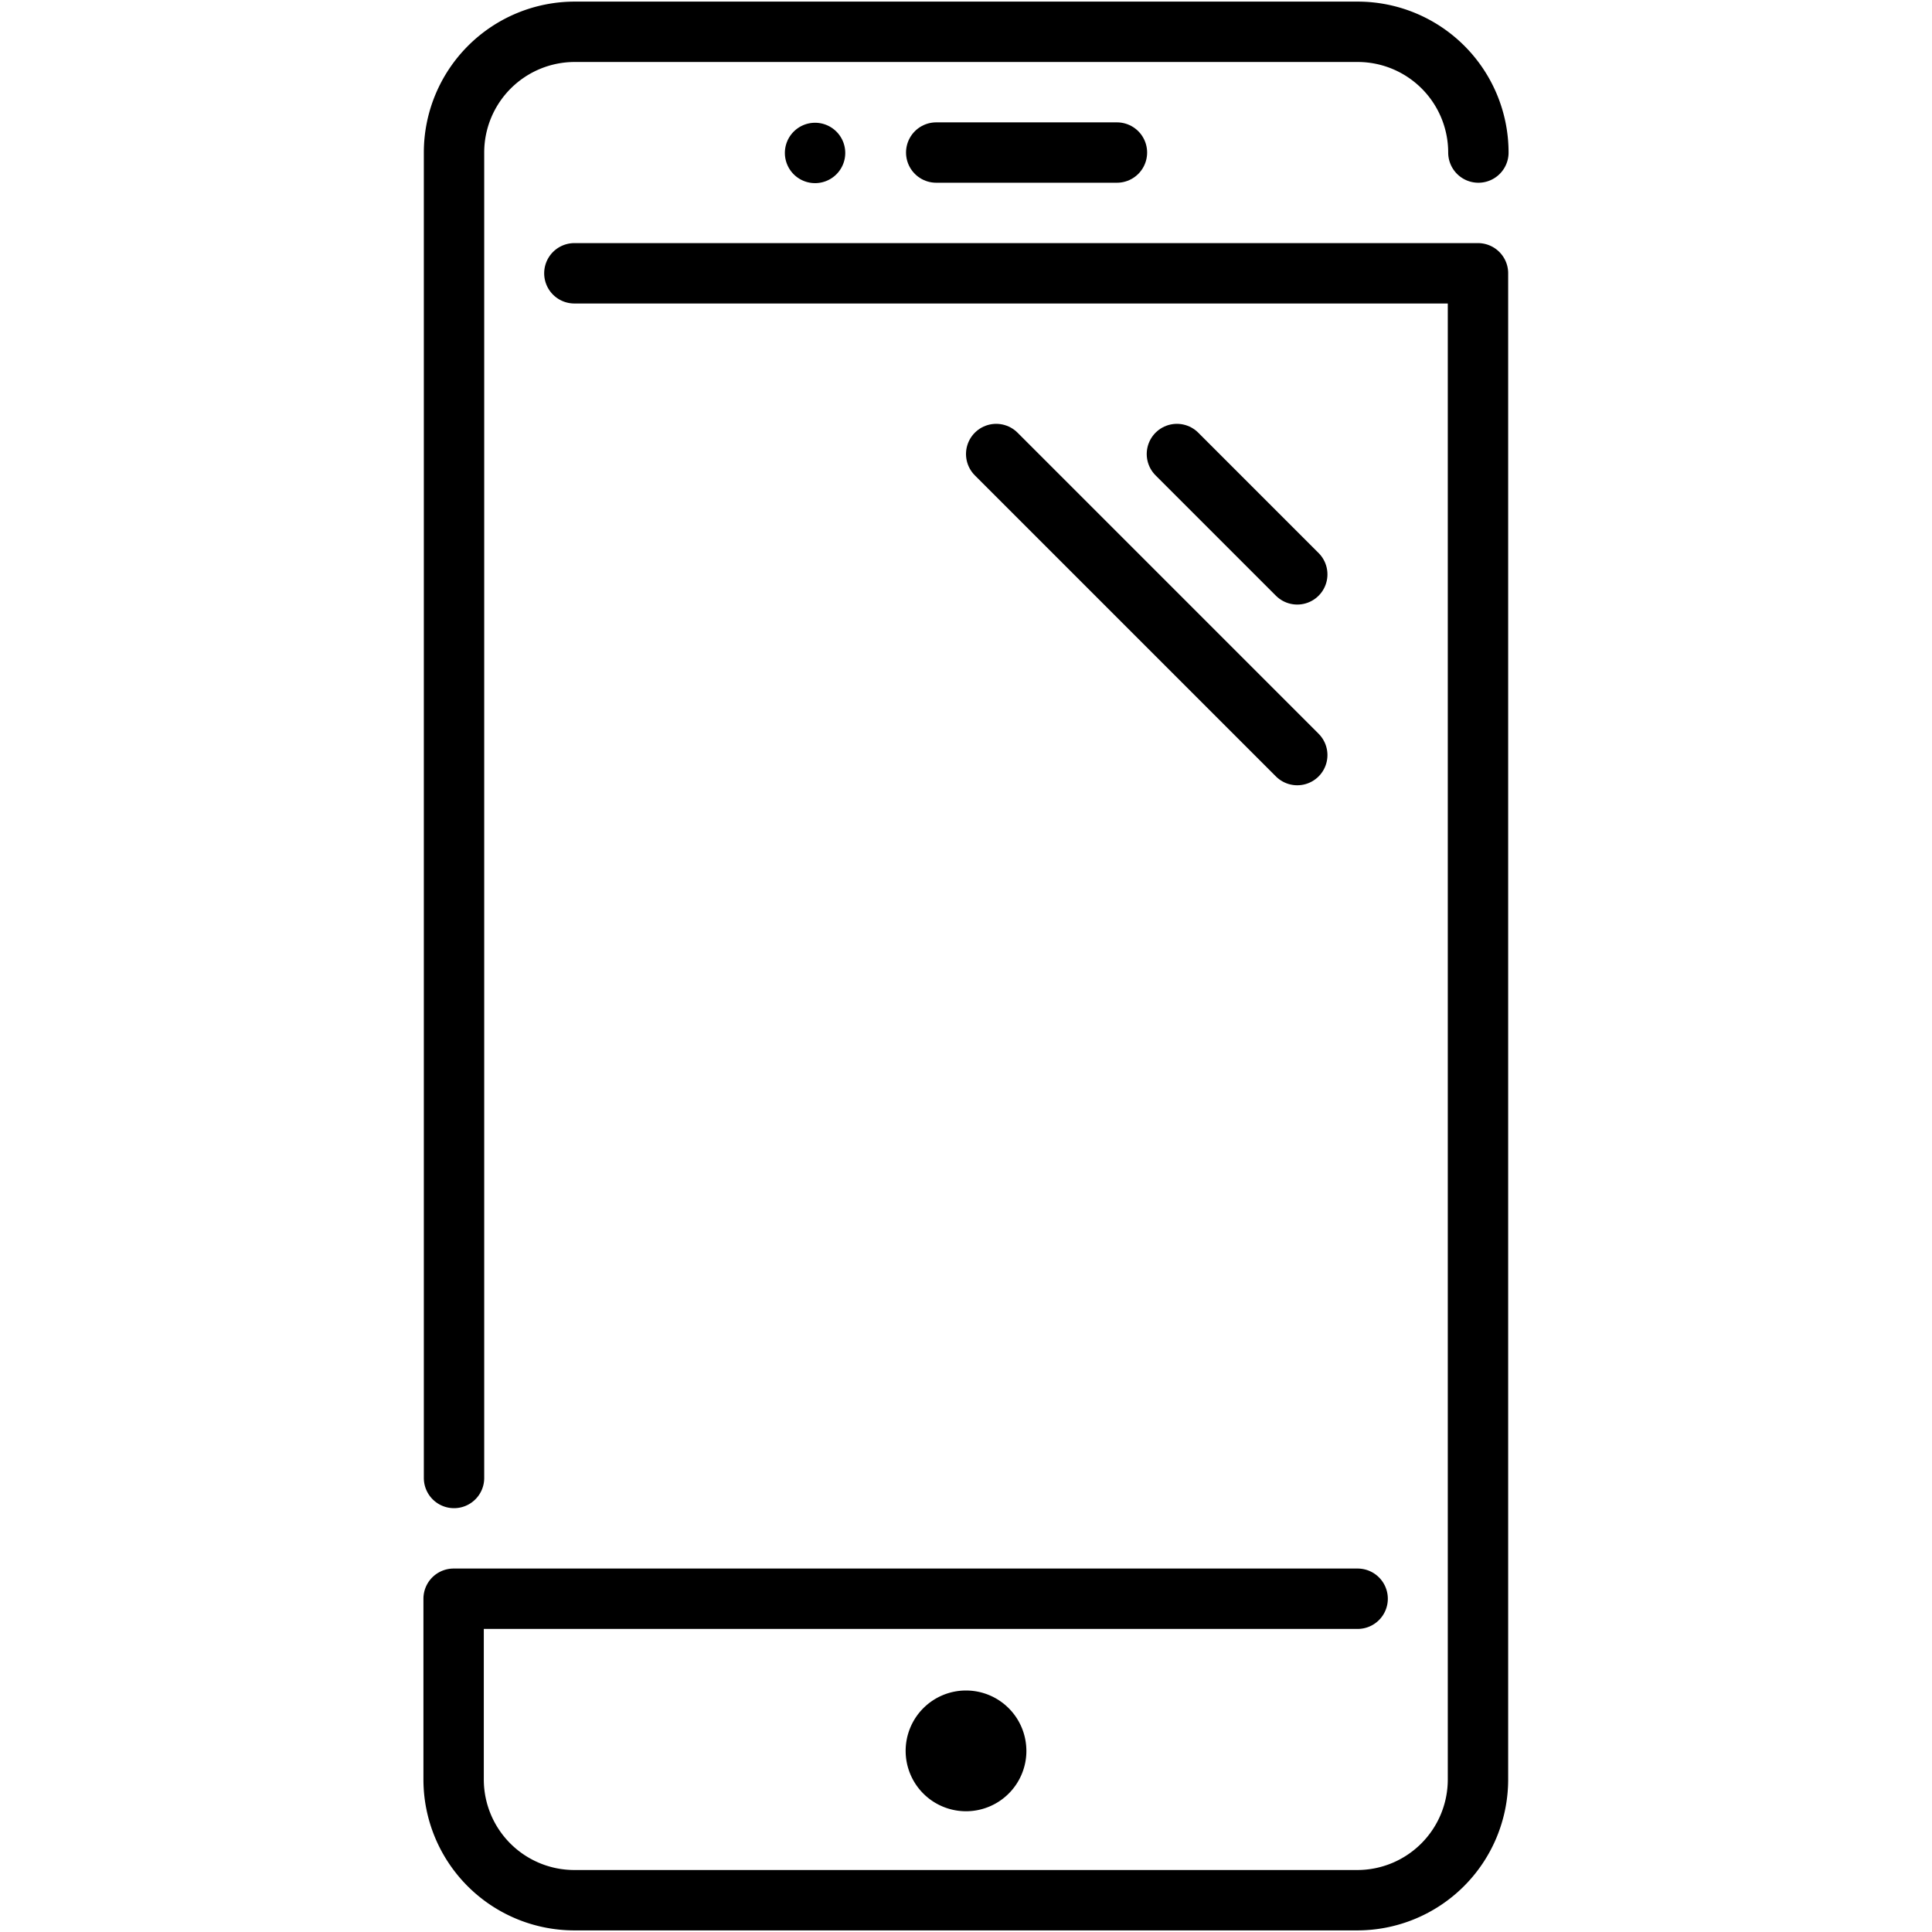
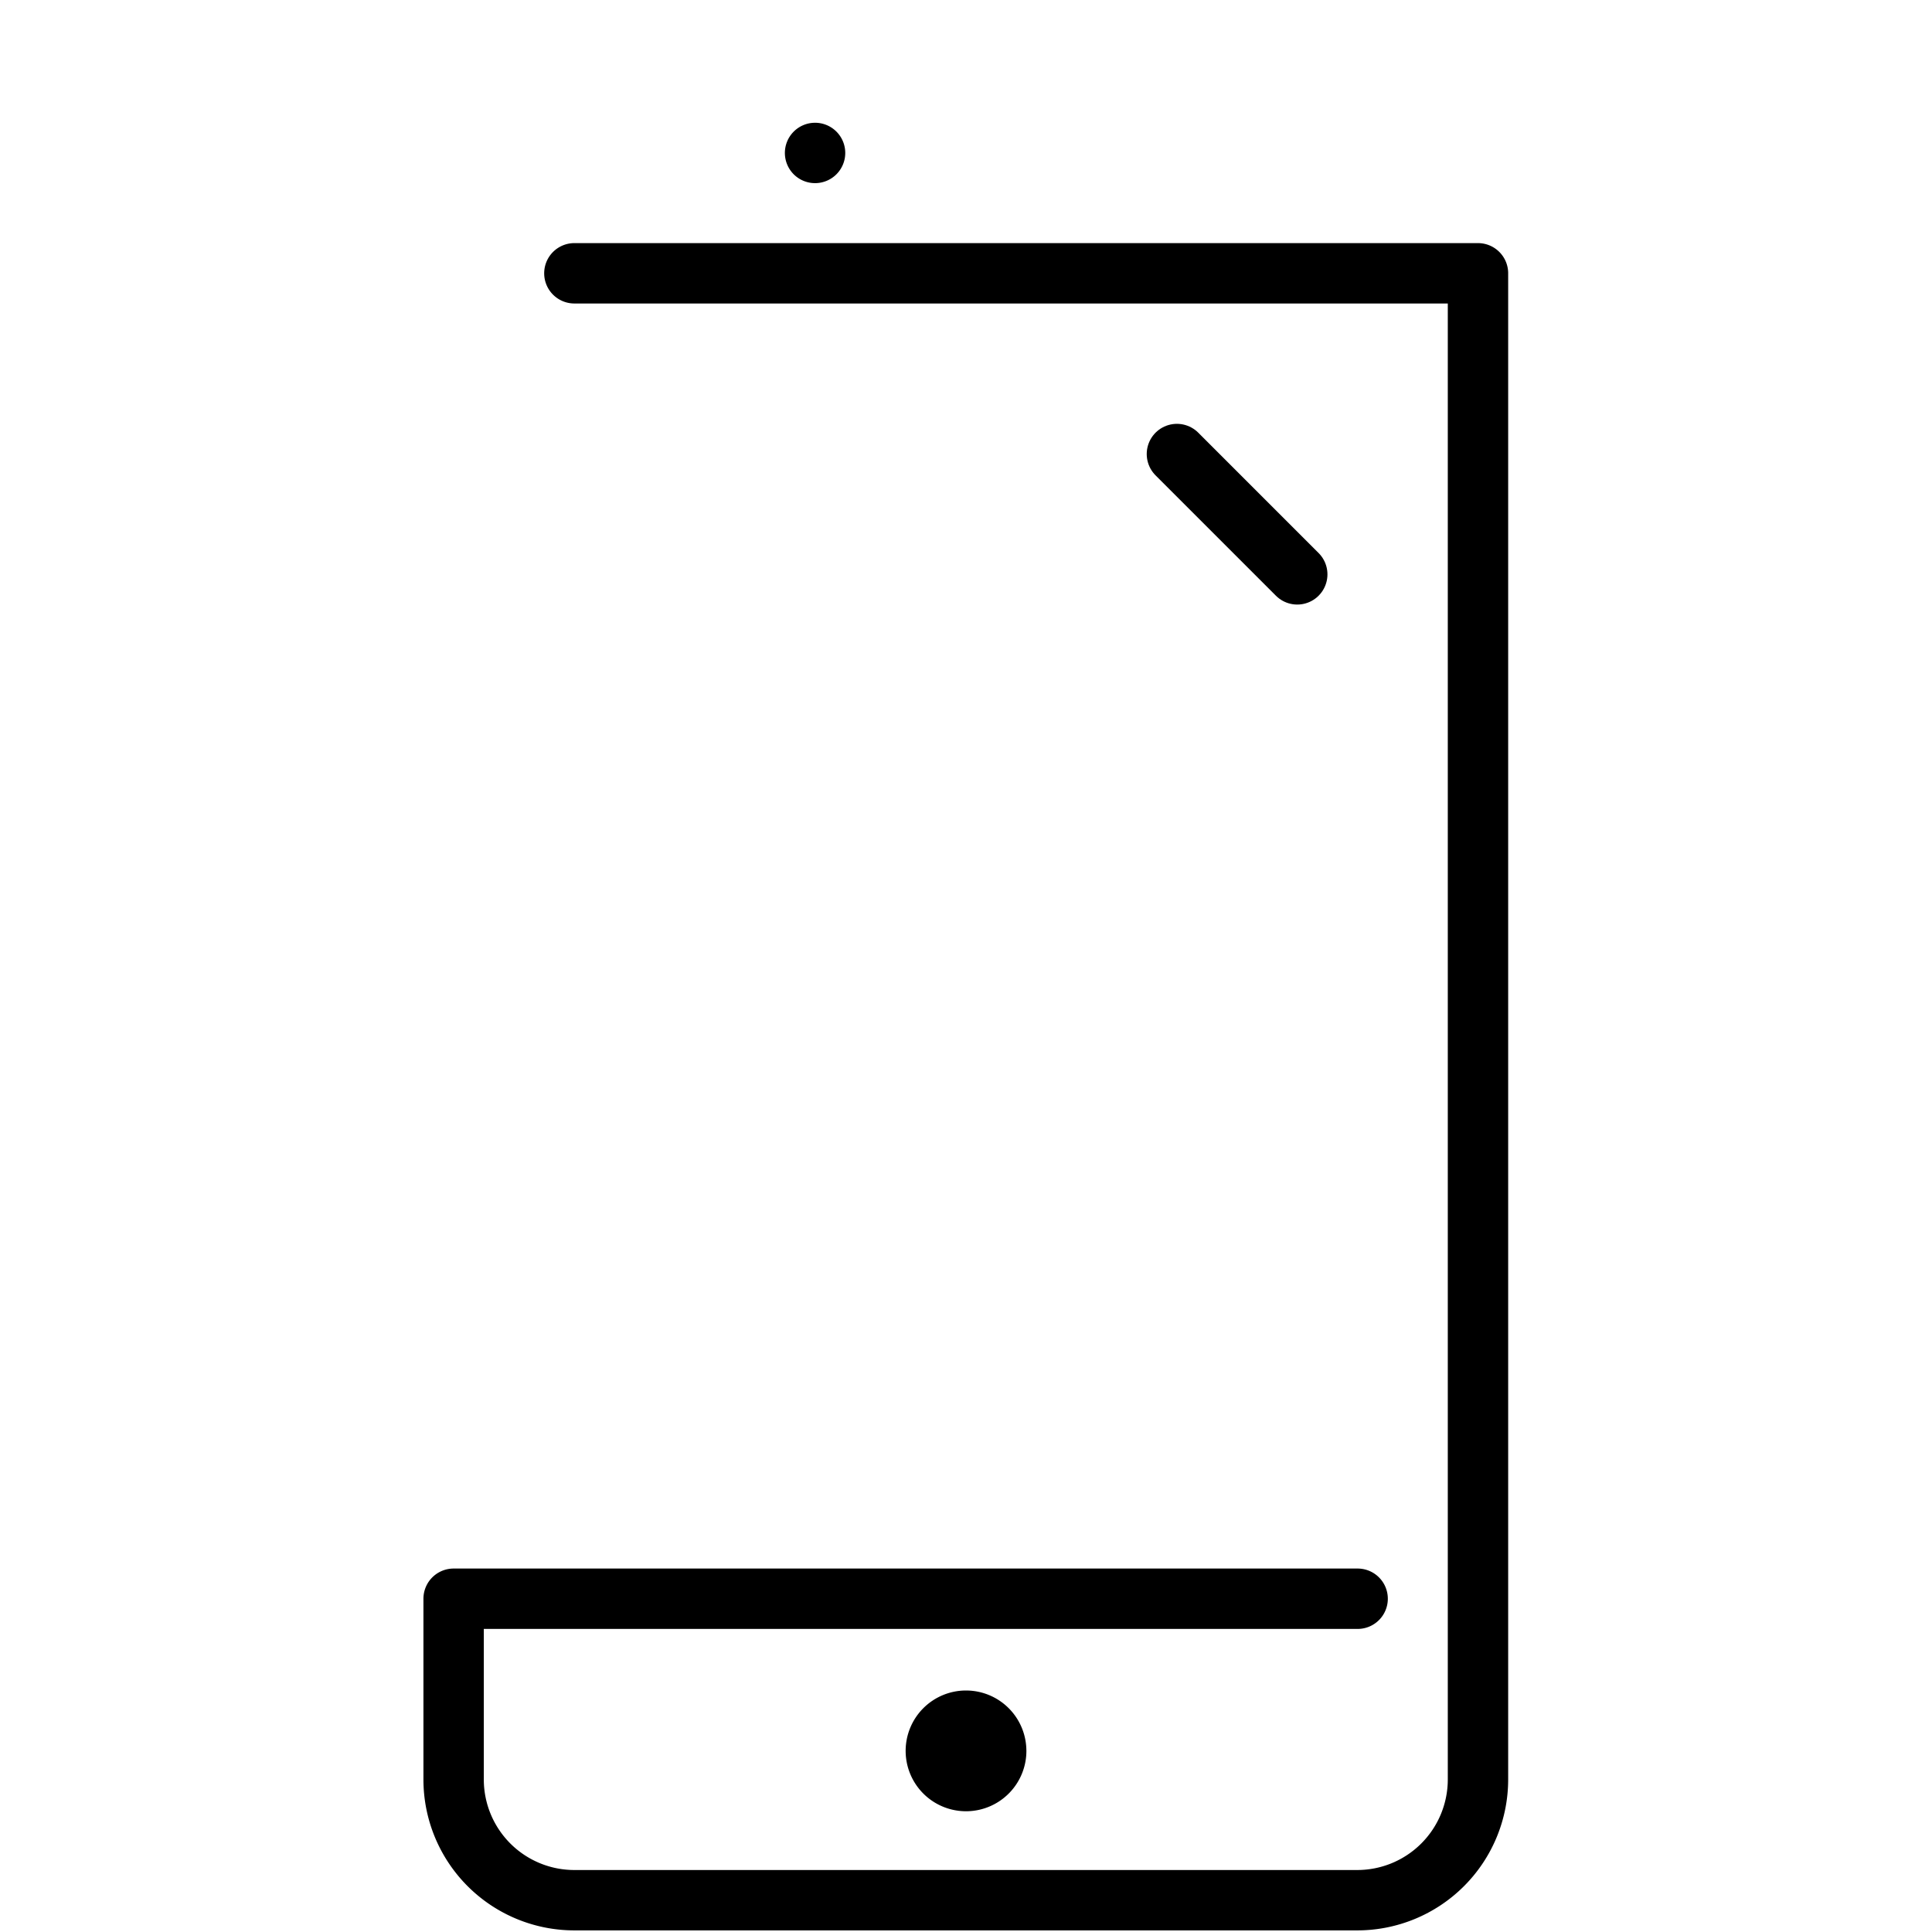
<svg xmlns="http://www.w3.org/2000/svg" id="Layer_1" data-name="Layer 1" viewBox="0 0 48 48">
  <defs>
    <style>.cls-1,.cls-2,.cls-6{fill:none;}.cls-2,.cls-6{stroke:#000;}.cls-2{stroke-miterlimit:10;}.cls-3{clip-path:url(#clip-path);}.cls-4{clip-path:url(#clip-path-2);}.cls-5{clip-path:url(#clip-path-3);}.cls-6{stroke-linecap:round;stroke-linejoin:round;stroke-width:1.5px;}</style>
    <clipPath id="clip-path">
      <rect class="cls-1" x="-42.86" y="50.77" width="48" height="48" />
    </clipPath>
    <clipPath id="clip-path-2">
      <rect class="cls-1" width="48" height="48" />
    </clipPath>
    <clipPath id="clip-path-3">
      <rect class="cls-2" x="-2.94" y="-2.94" width="53.88" height="53.88" />
    </clipPath>
  </defs>
  <g class="cls-4">
    <g class="cls-5">
-       <path class="cls-6" d="M11.28,36.72V3.79a3,3,0,0,1,3-3H33.73a3,3,0,0,1,3,3" />
-       <line class="cls-6" x1="23.26" y1="3.79" x2="27.75" y2="3.79" />
      <path class="cls-6" d="M14.27,6.79H36.72V44.21a3,3,0,0,1-3,3H14.27a3,3,0,0,1-3-3V39.72H33.73" />
      <path d="M25.5,43.46A1.5,1.5,0,1,1,24,42a1.5,1.5,0,0,1,1.5,1.5" />
      <path d="M21,3.79a.75.75,0,1,1-.75-.74.75.75,0,0,1,.75.74" />
-       <line class="cls-6" x1="24.75" y1="11.28" x2="32.23" y2="18.76" />
      <line class="cls-6" x1="29.24" y1="11.28" x2="32.23" y2="14.27" />
    </g>
    <rect class="cls-2" x="-2.94" y="-2.94" width="53.88" height="53.88" />
    <rect class="cls-2" x="-2.94" y="-2.94" width="53.88" height="53.88" />
  </g>
</svg>